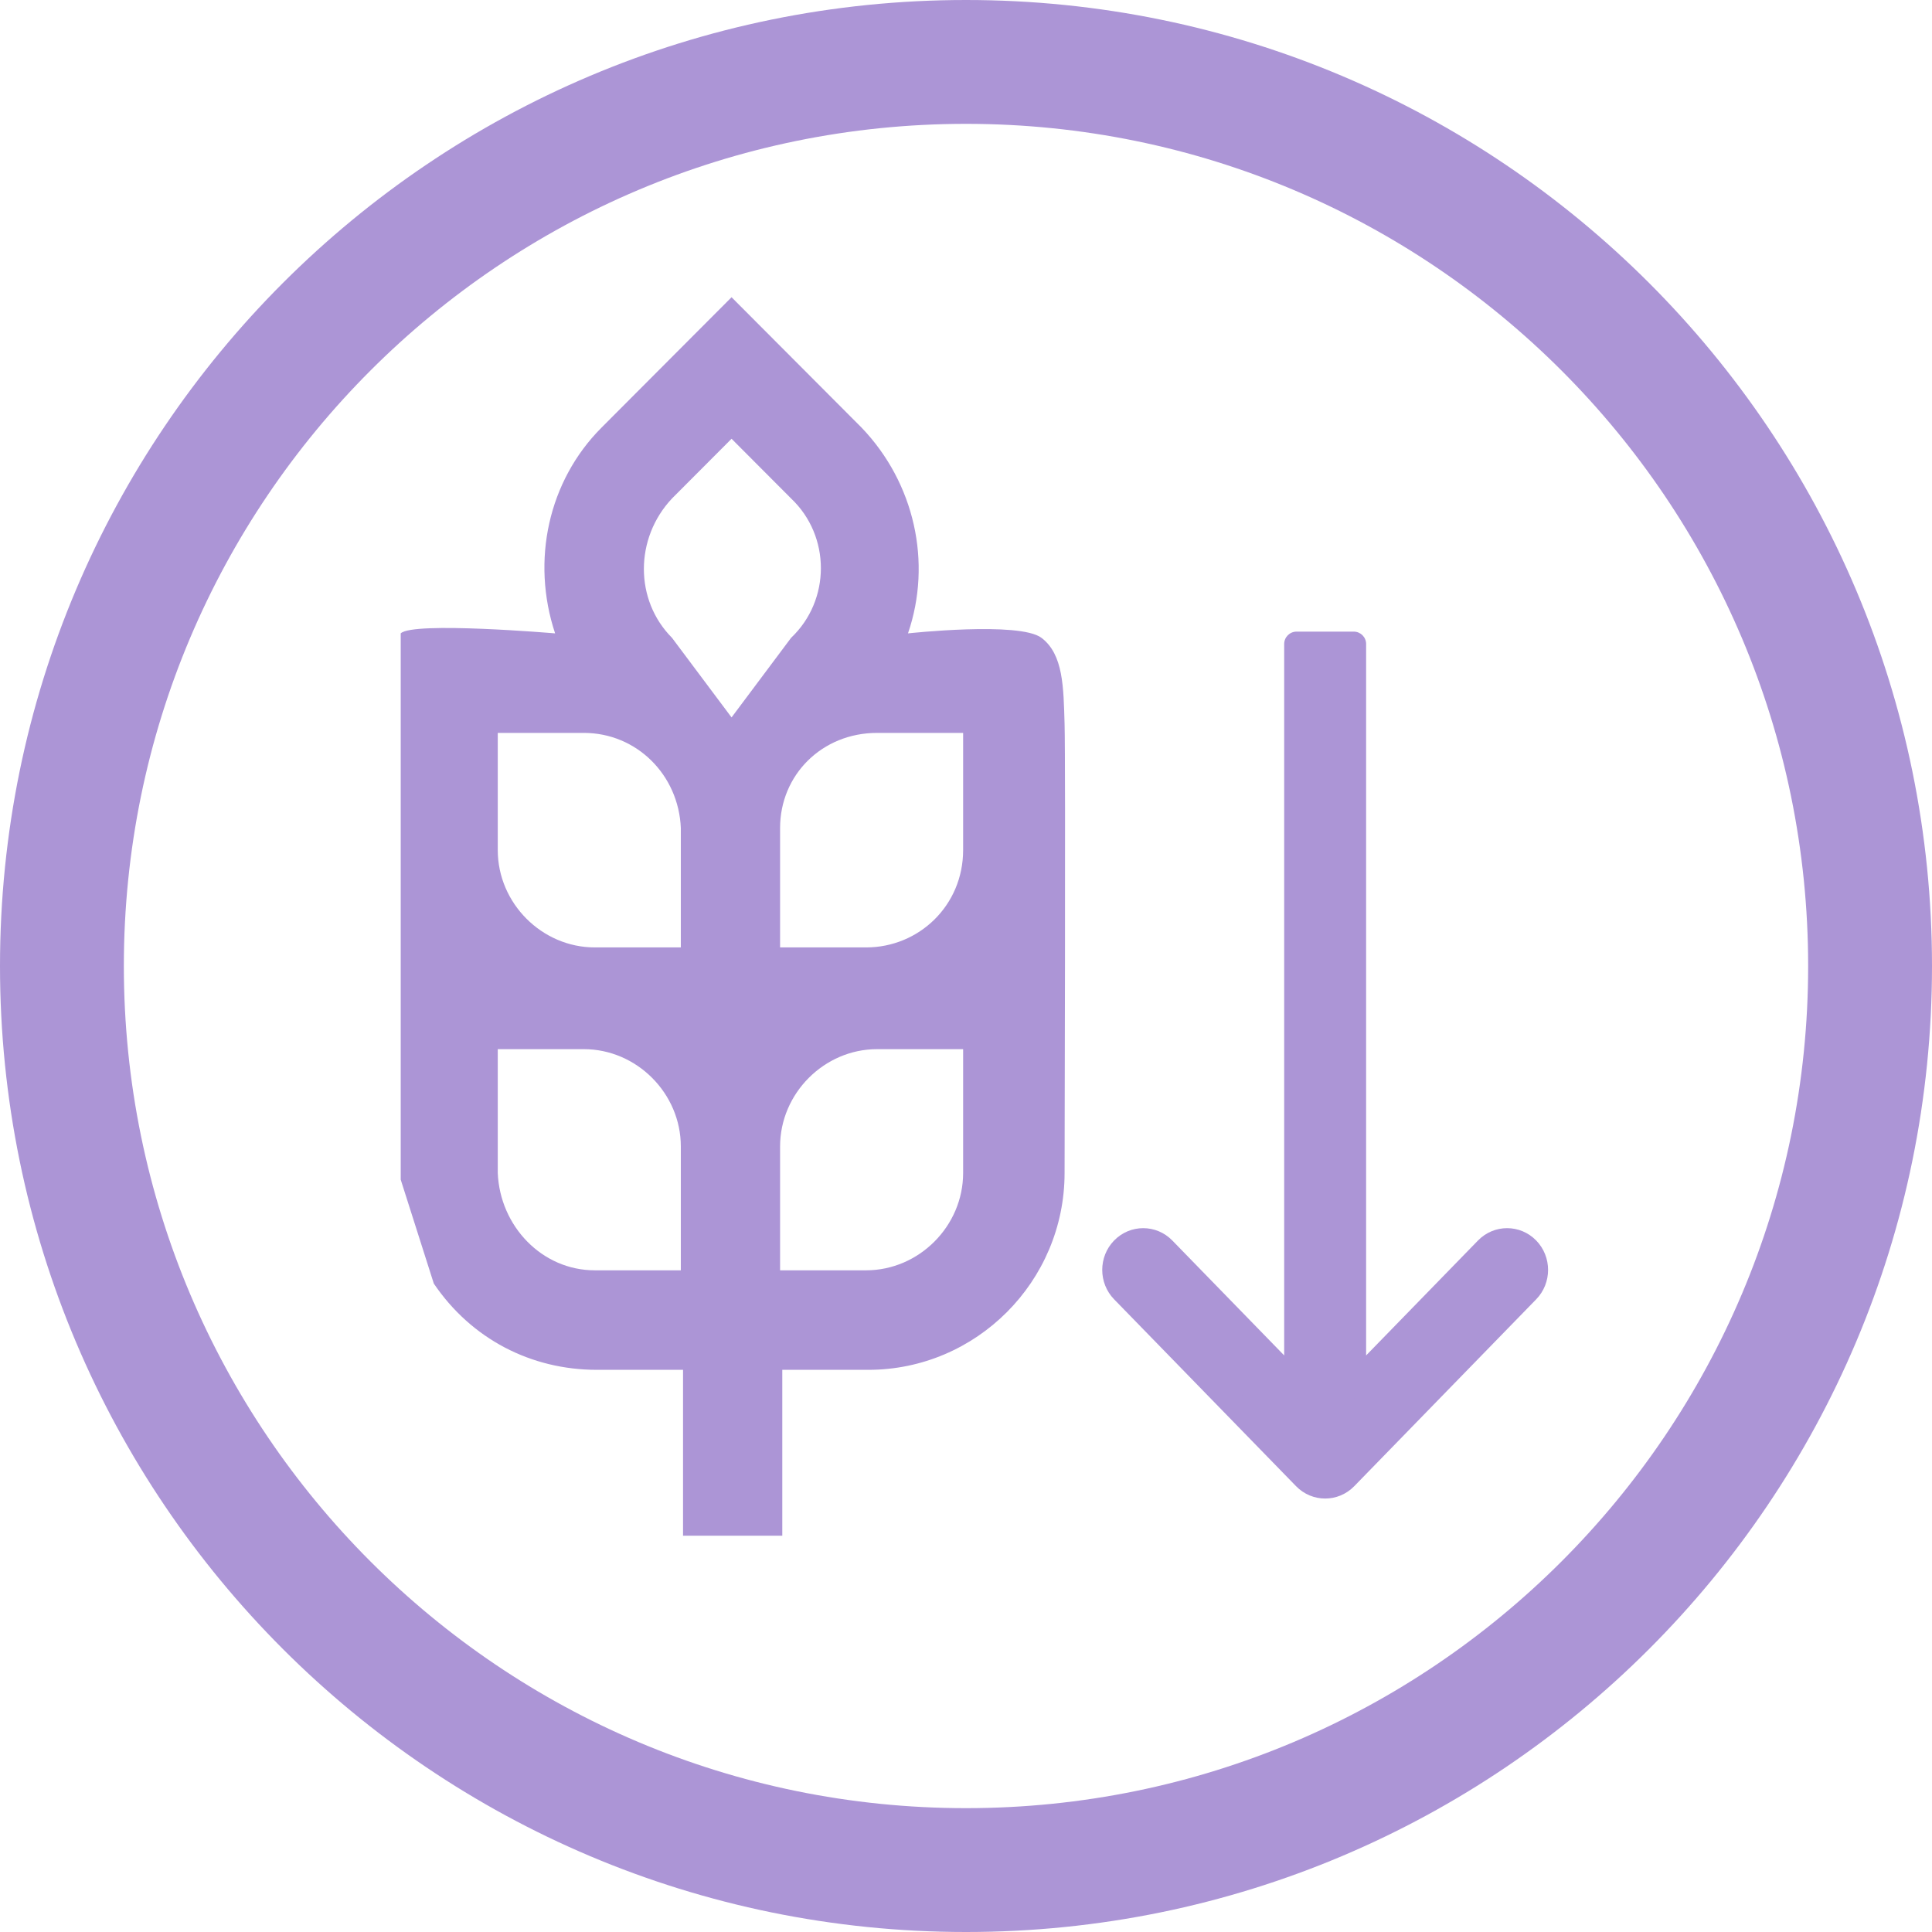
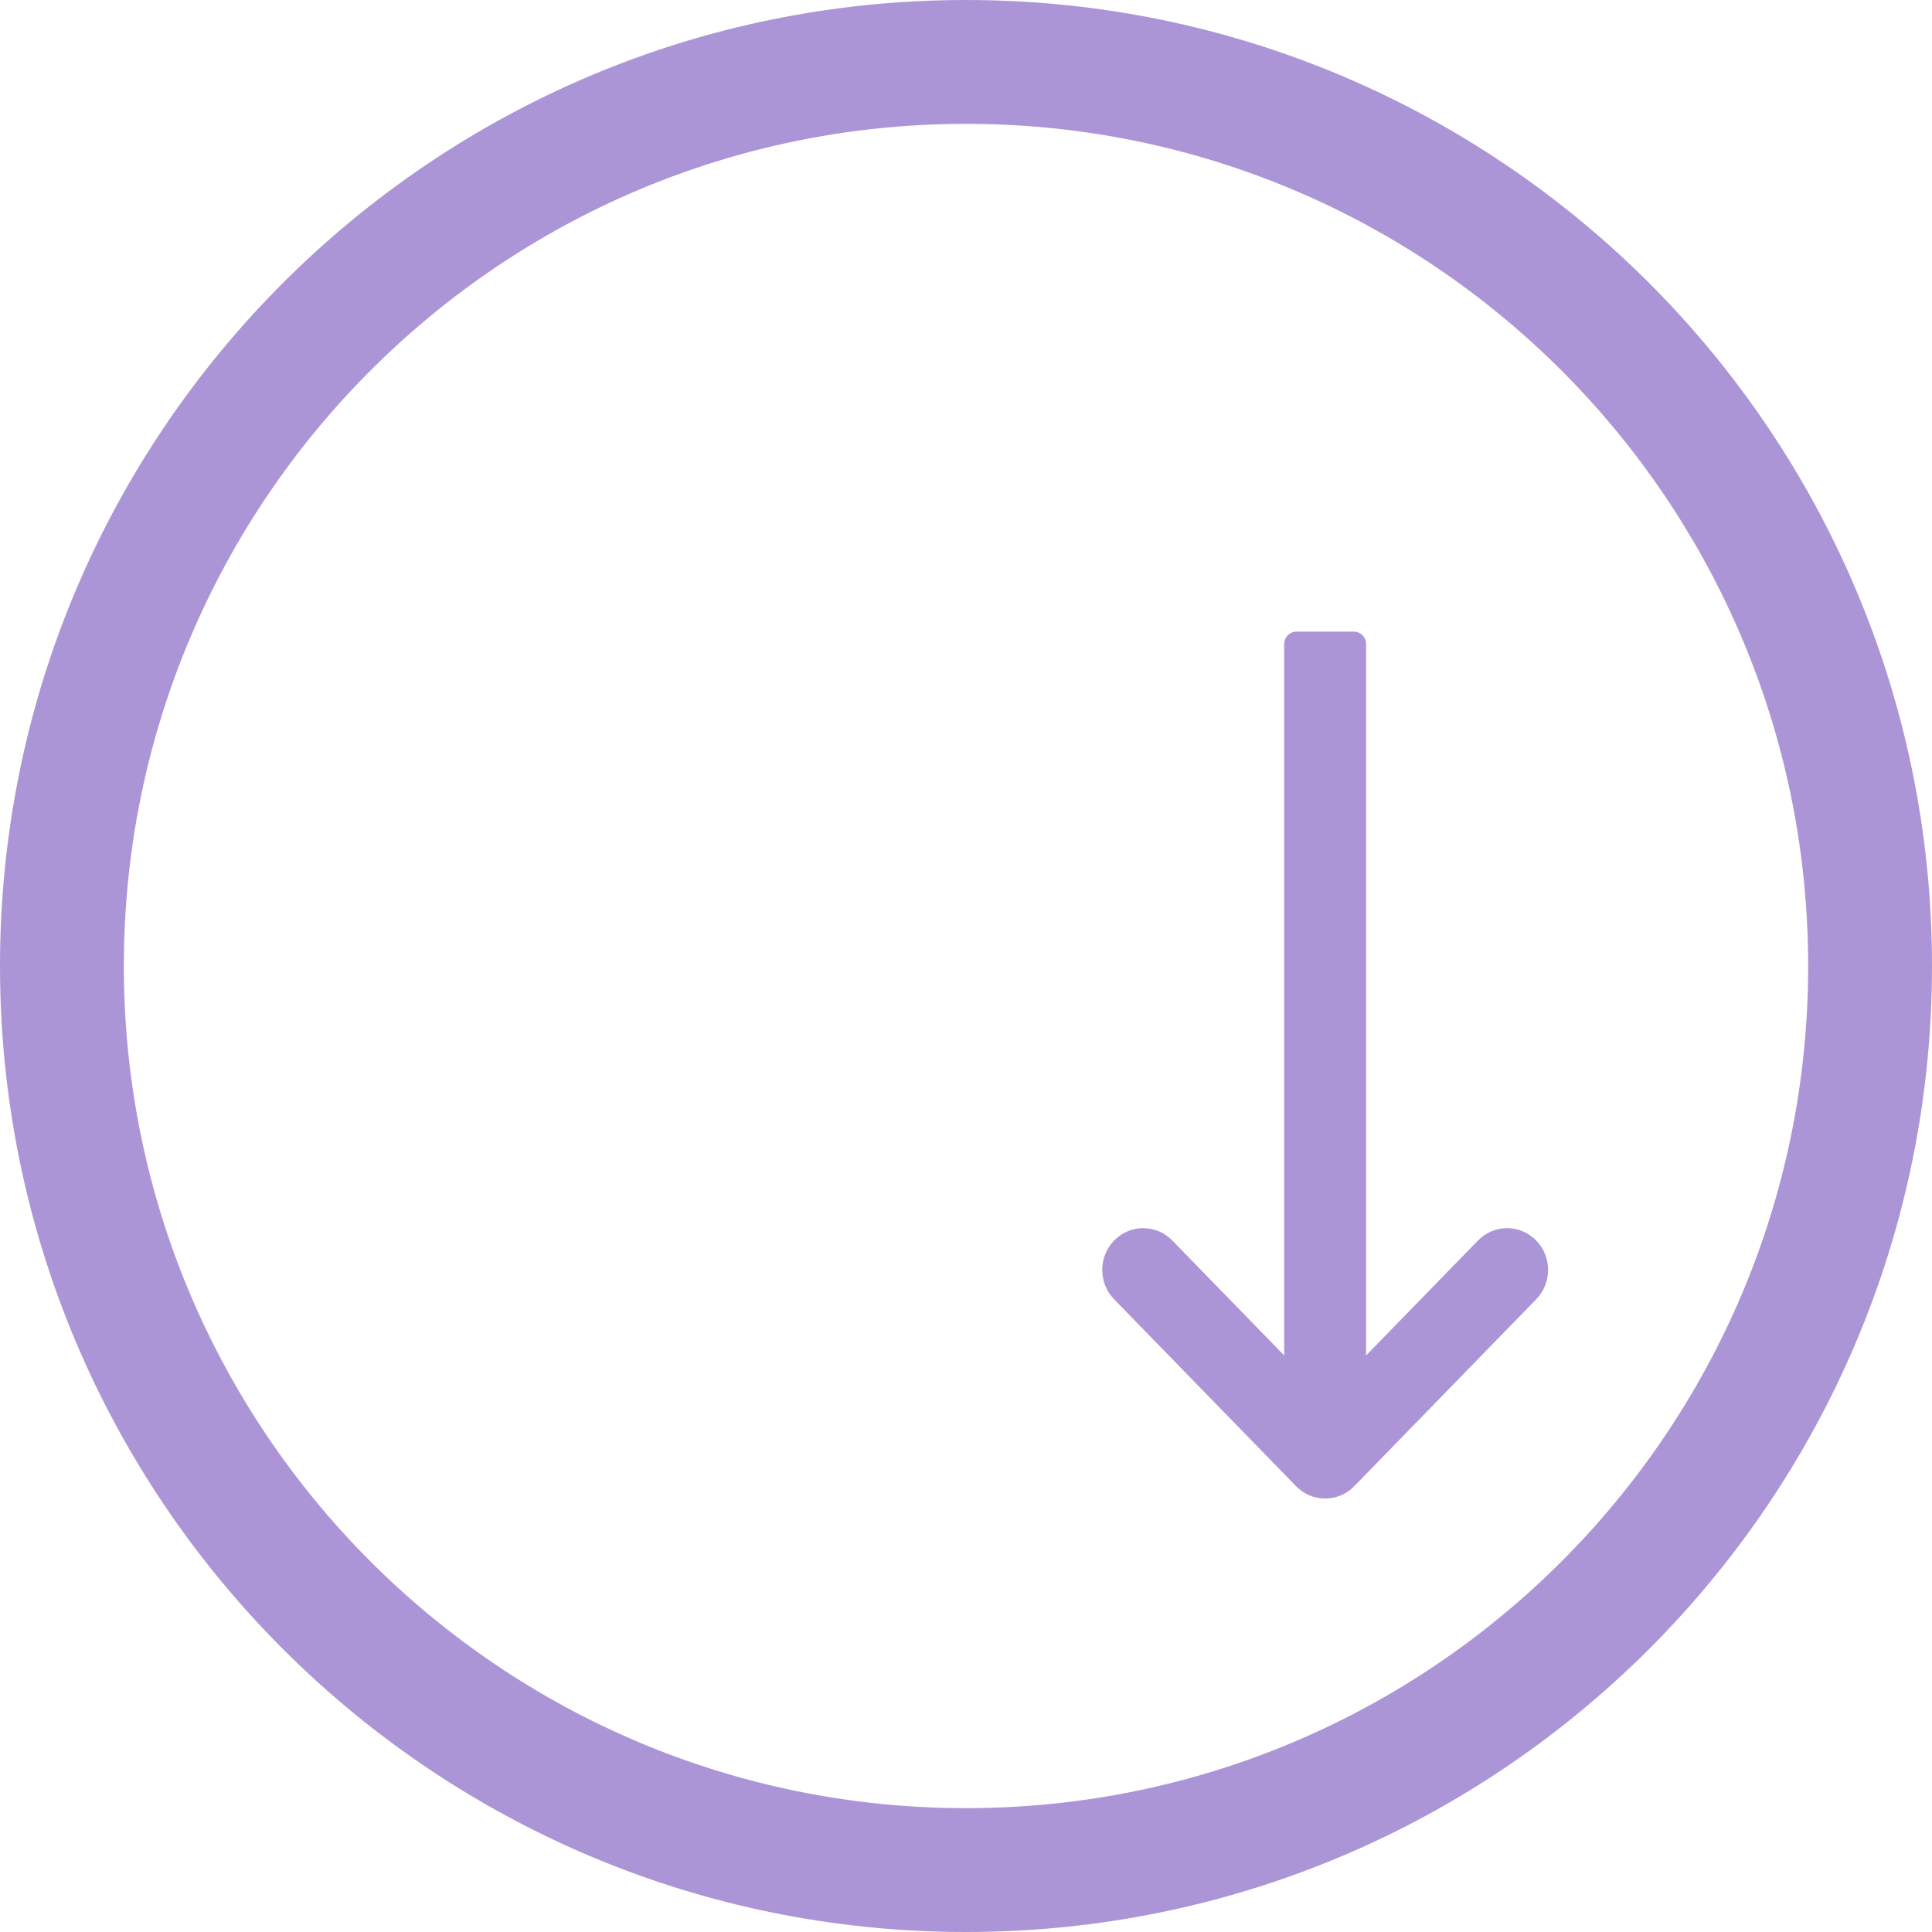
<svg xmlns="http://www.w3.org/2000/svg" width="78" height="78" viewBox="0 0 78 78" fill="none">
-   <path fill-rule="evenodd" clip-rule="evenodd" d="M34.966 38.25C37.103 38.25 38.884 36.554 38.884 34.321V29.589H35.411C33.185 29.589 31.494 31.286 31.494 33.429V38.25H34.966ZM20.096 42.357V47.357C20.185 49.5 21.877 51.286 24.014 51.286H27.487V46.286C27.487 44.143 25.706 42.357 23.569 42.357H20.096ZM23.569 29.589H20.096V34.321C20.096 36.464 21.877 38.25 24.014 38.25H27.487V33.429C27.398 31.286 25.706 29.589 23.569 29.589ZM29.535 28.964L31.939 25.75C33.542 24.232 33.542 21.643 31.939 20.125L29.535 17.714L27.13 20.125C25.617 21.732 25.617 24.232 27.13 25.75L29.535 28.964ZM35.411 42.357C33.275 42.357 31.494 44.143 31.494 46.286V51.286H34.966C37.103 51.286 38.884 49.5 38.884 47.357V42.357H35.411ZM42.045 25.75C41.155 25.08 36.658 25.571 36.658 25.571C37.638 22.714 36.925 19.5 34.788 17.268L29.535 12L24.281 17.268C22.144 19.411 21.432 22.625 22.411 25.571C22.411 25.571 16.668 25.081 16.178 25.571V47.625L17.514 51.821C19.027 54.054 21.432 55.304 24.103 55.304H27.576V62H31.583V55.304H35.055C39.419 55.304 42.98 51.732 42.98 47.357C42.98 47.357 43.025 30.705 42.98 29.232C42.936 27.759 42.936 26.42 42.045 25.75Z" fill="#AC95D6" />
  <path fill-rule="evenodd" clip-rule="evenodd" d="M39 73C57.778 73 73 57.778 73 39C73 20.222 57.778 5 39 5C20.222 5 5 20.222 5 39C5 57.778 20.222 73 39 73ZM39 78C60.539 78 78 60.539 78 39C78 17.461 60.539 0 39 0C17.461 0 0 17.461 0 39C0 60.539 17.461 78 39 78Z" fill="#AC95D6" />
  <path fill-rule="evenodd" clip-rule="evenodd" d="M61.662 52.108L54.316 59.653C53.865 60.116 53.135 60.116 52.684 59.653L45.338 52.108C44.887 51.645 44.887 50.894 45.338 50.431C45.789 49.968 46.52 49.968 46.971 50.431L52.346 55.952V26H54.654V55.952L60.029 50.431C60.48 49.968 61.211 49.968 61.662 50.431C62.113 50.894 62.113 51.645 61.662 52.108Z" fill="#AC95D6" />
  <path fill-rule="evenodd" clip-rule="evenodd" d="M62.02 50.082C62.66 50.739 62.66 51.8 62.02 52.457L54.674 60.002C54.027 60.666 52.973 60.666 52.326 60.002L44.98 52.457C44.34 51.8 44.34 50.739 44.98 50.082C45.627 49.418 46.682 49.418 47.329 50.082L51.846 54.722V26C51.846 25.724 52.07 25.5 52.346 25.5H54.654C54.93 25.5 55.154 25.724 55.154 26V54.722L59.671 50.082C60.318 49.418 61.373 49.418 62.02 50.082ZM61.304 51.759C61.565 51.49 61.565 51.049 61.304 50.78C61.049 50.519 60.642 50.519 60.388 50.78L55.013 56.301C54.871 56.447 54.654 56.492 54.466 56.415C54.278 56.339 54.154 56.156 54.154 55.952V26.5H52.846V55.952C52.846 56.156 52.722 56.339 52.534 56.415C52.346 56.492 52.129 56.447 51.987 56.301L46.612 50.78C46.358 50.519 45.951 50.519 45.696 50.78C45.435 51.049 45.435 51.49 45.696 51.759L53.042 59.304C53.297 59.565 53.703 59.565 53.958 59.304L61.304 51.759Z" fill="#AC95D6" />
</svg>